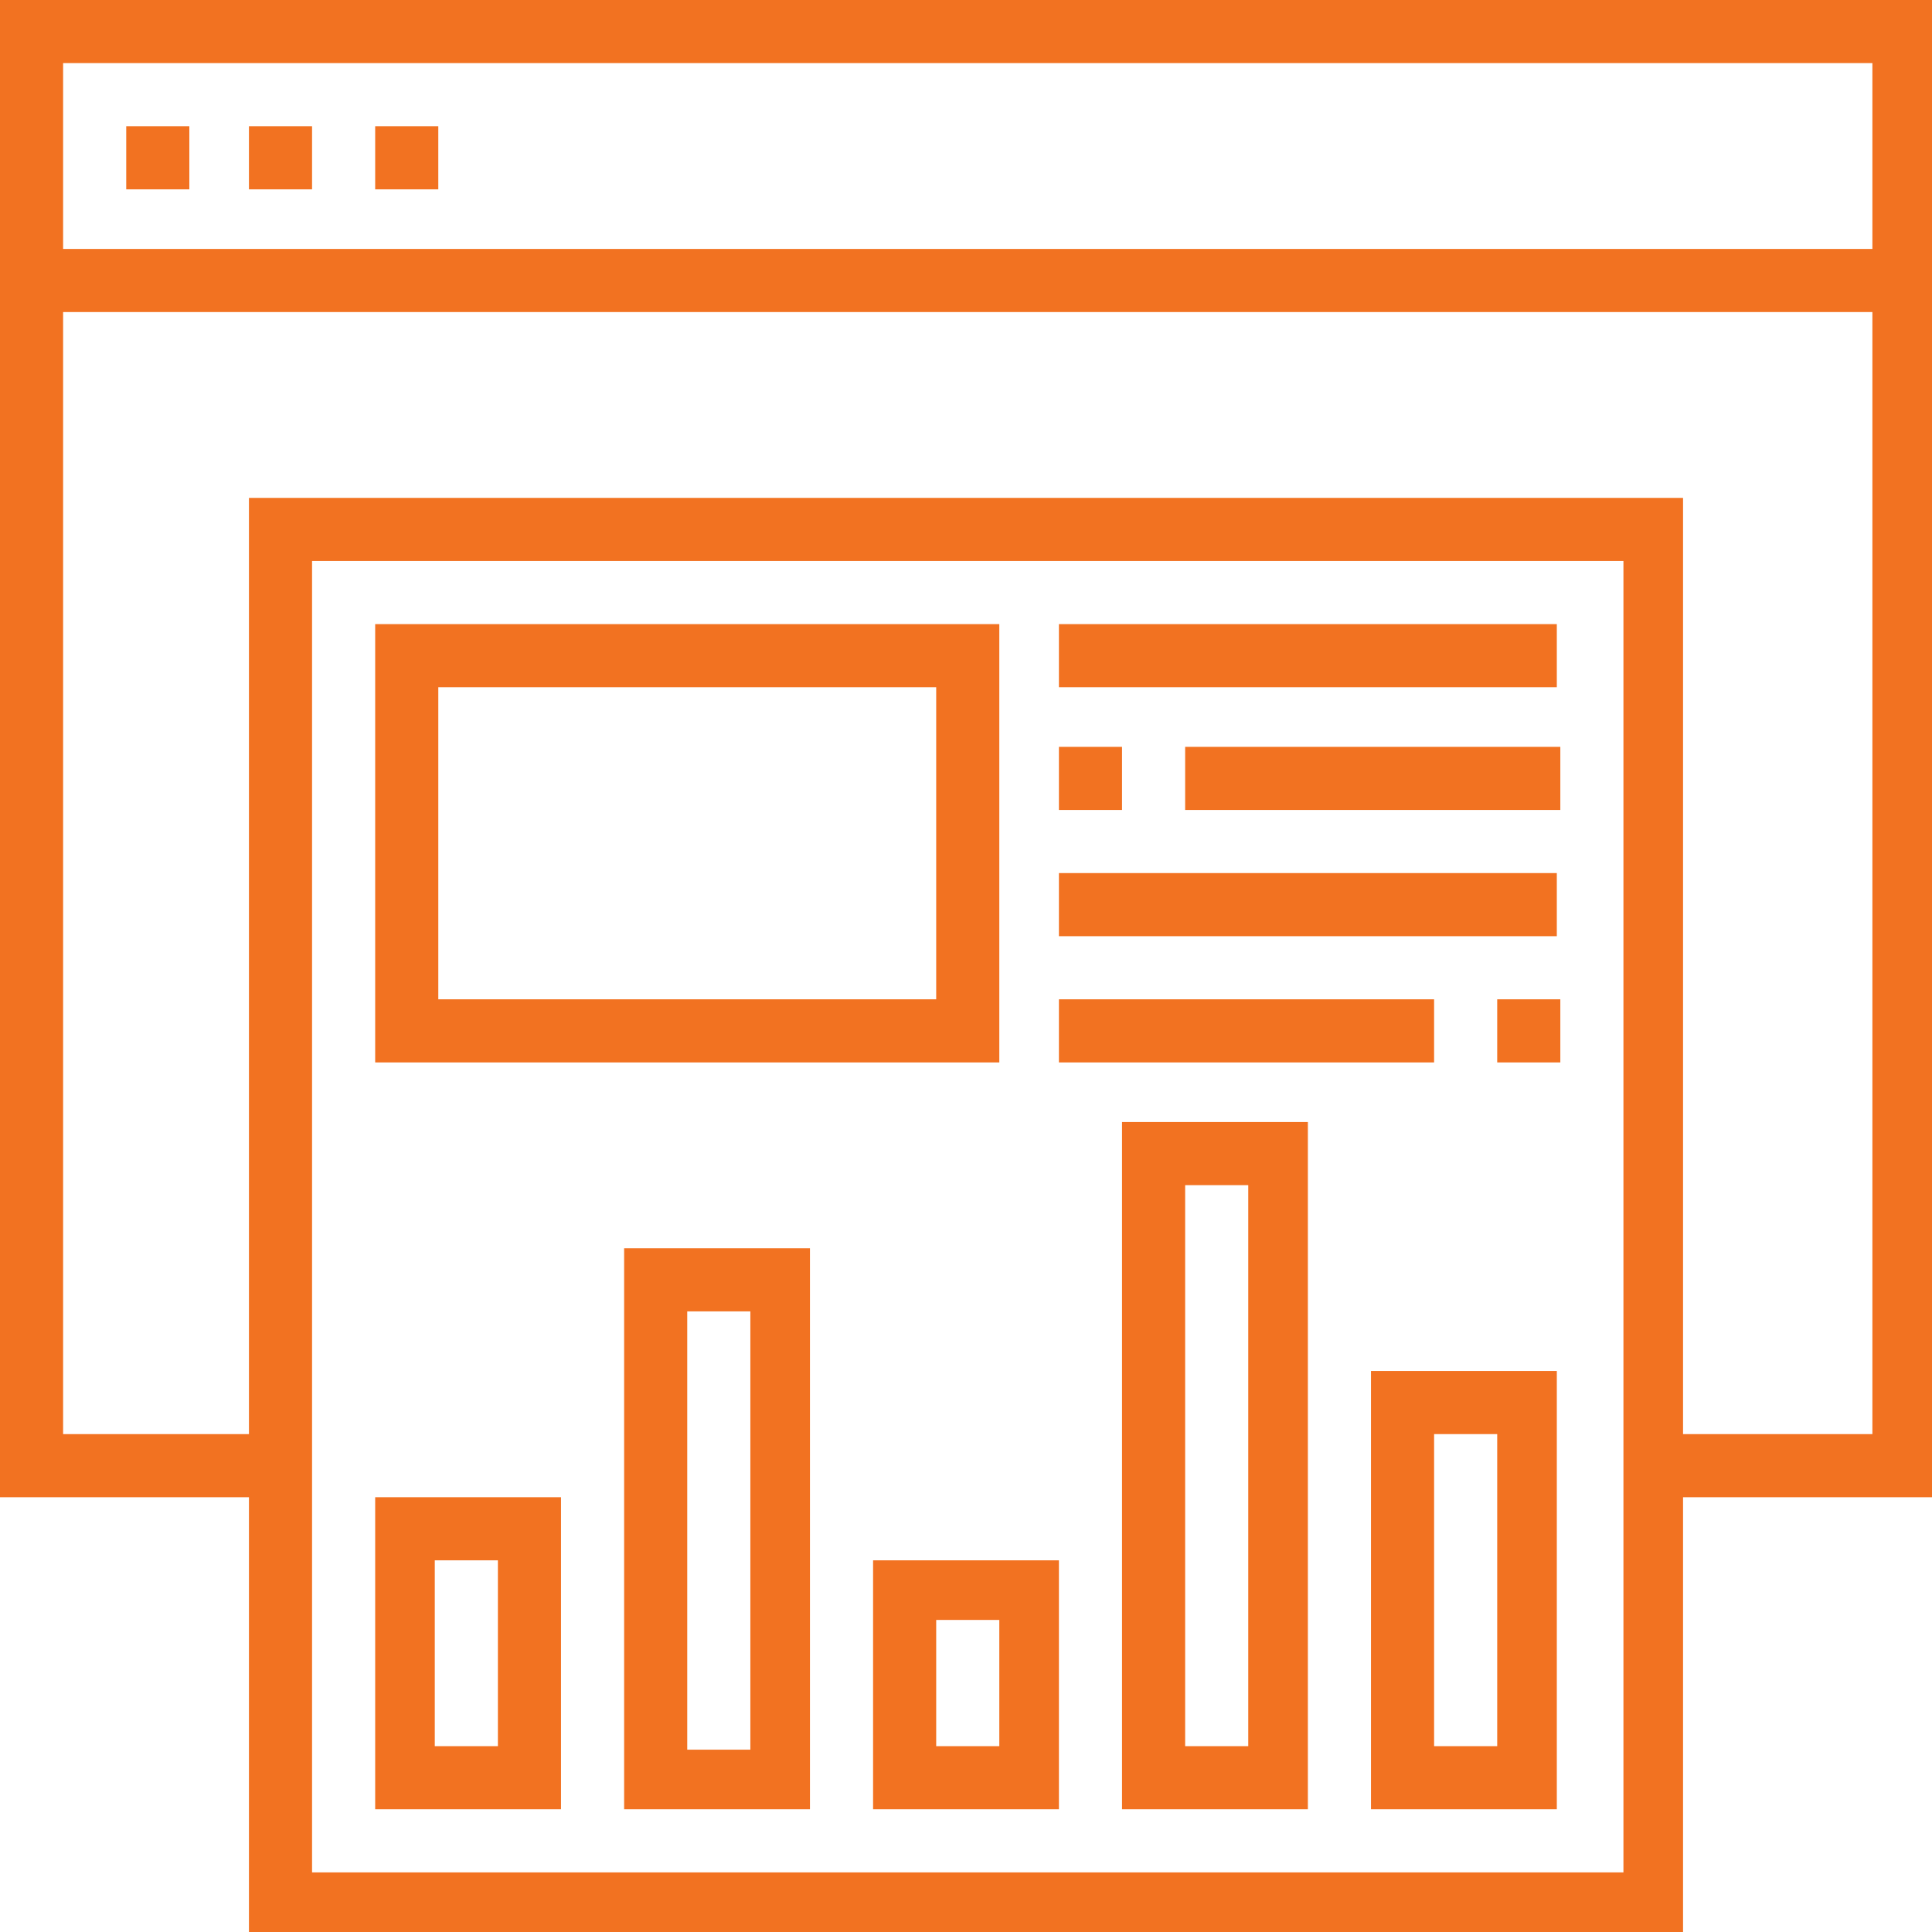
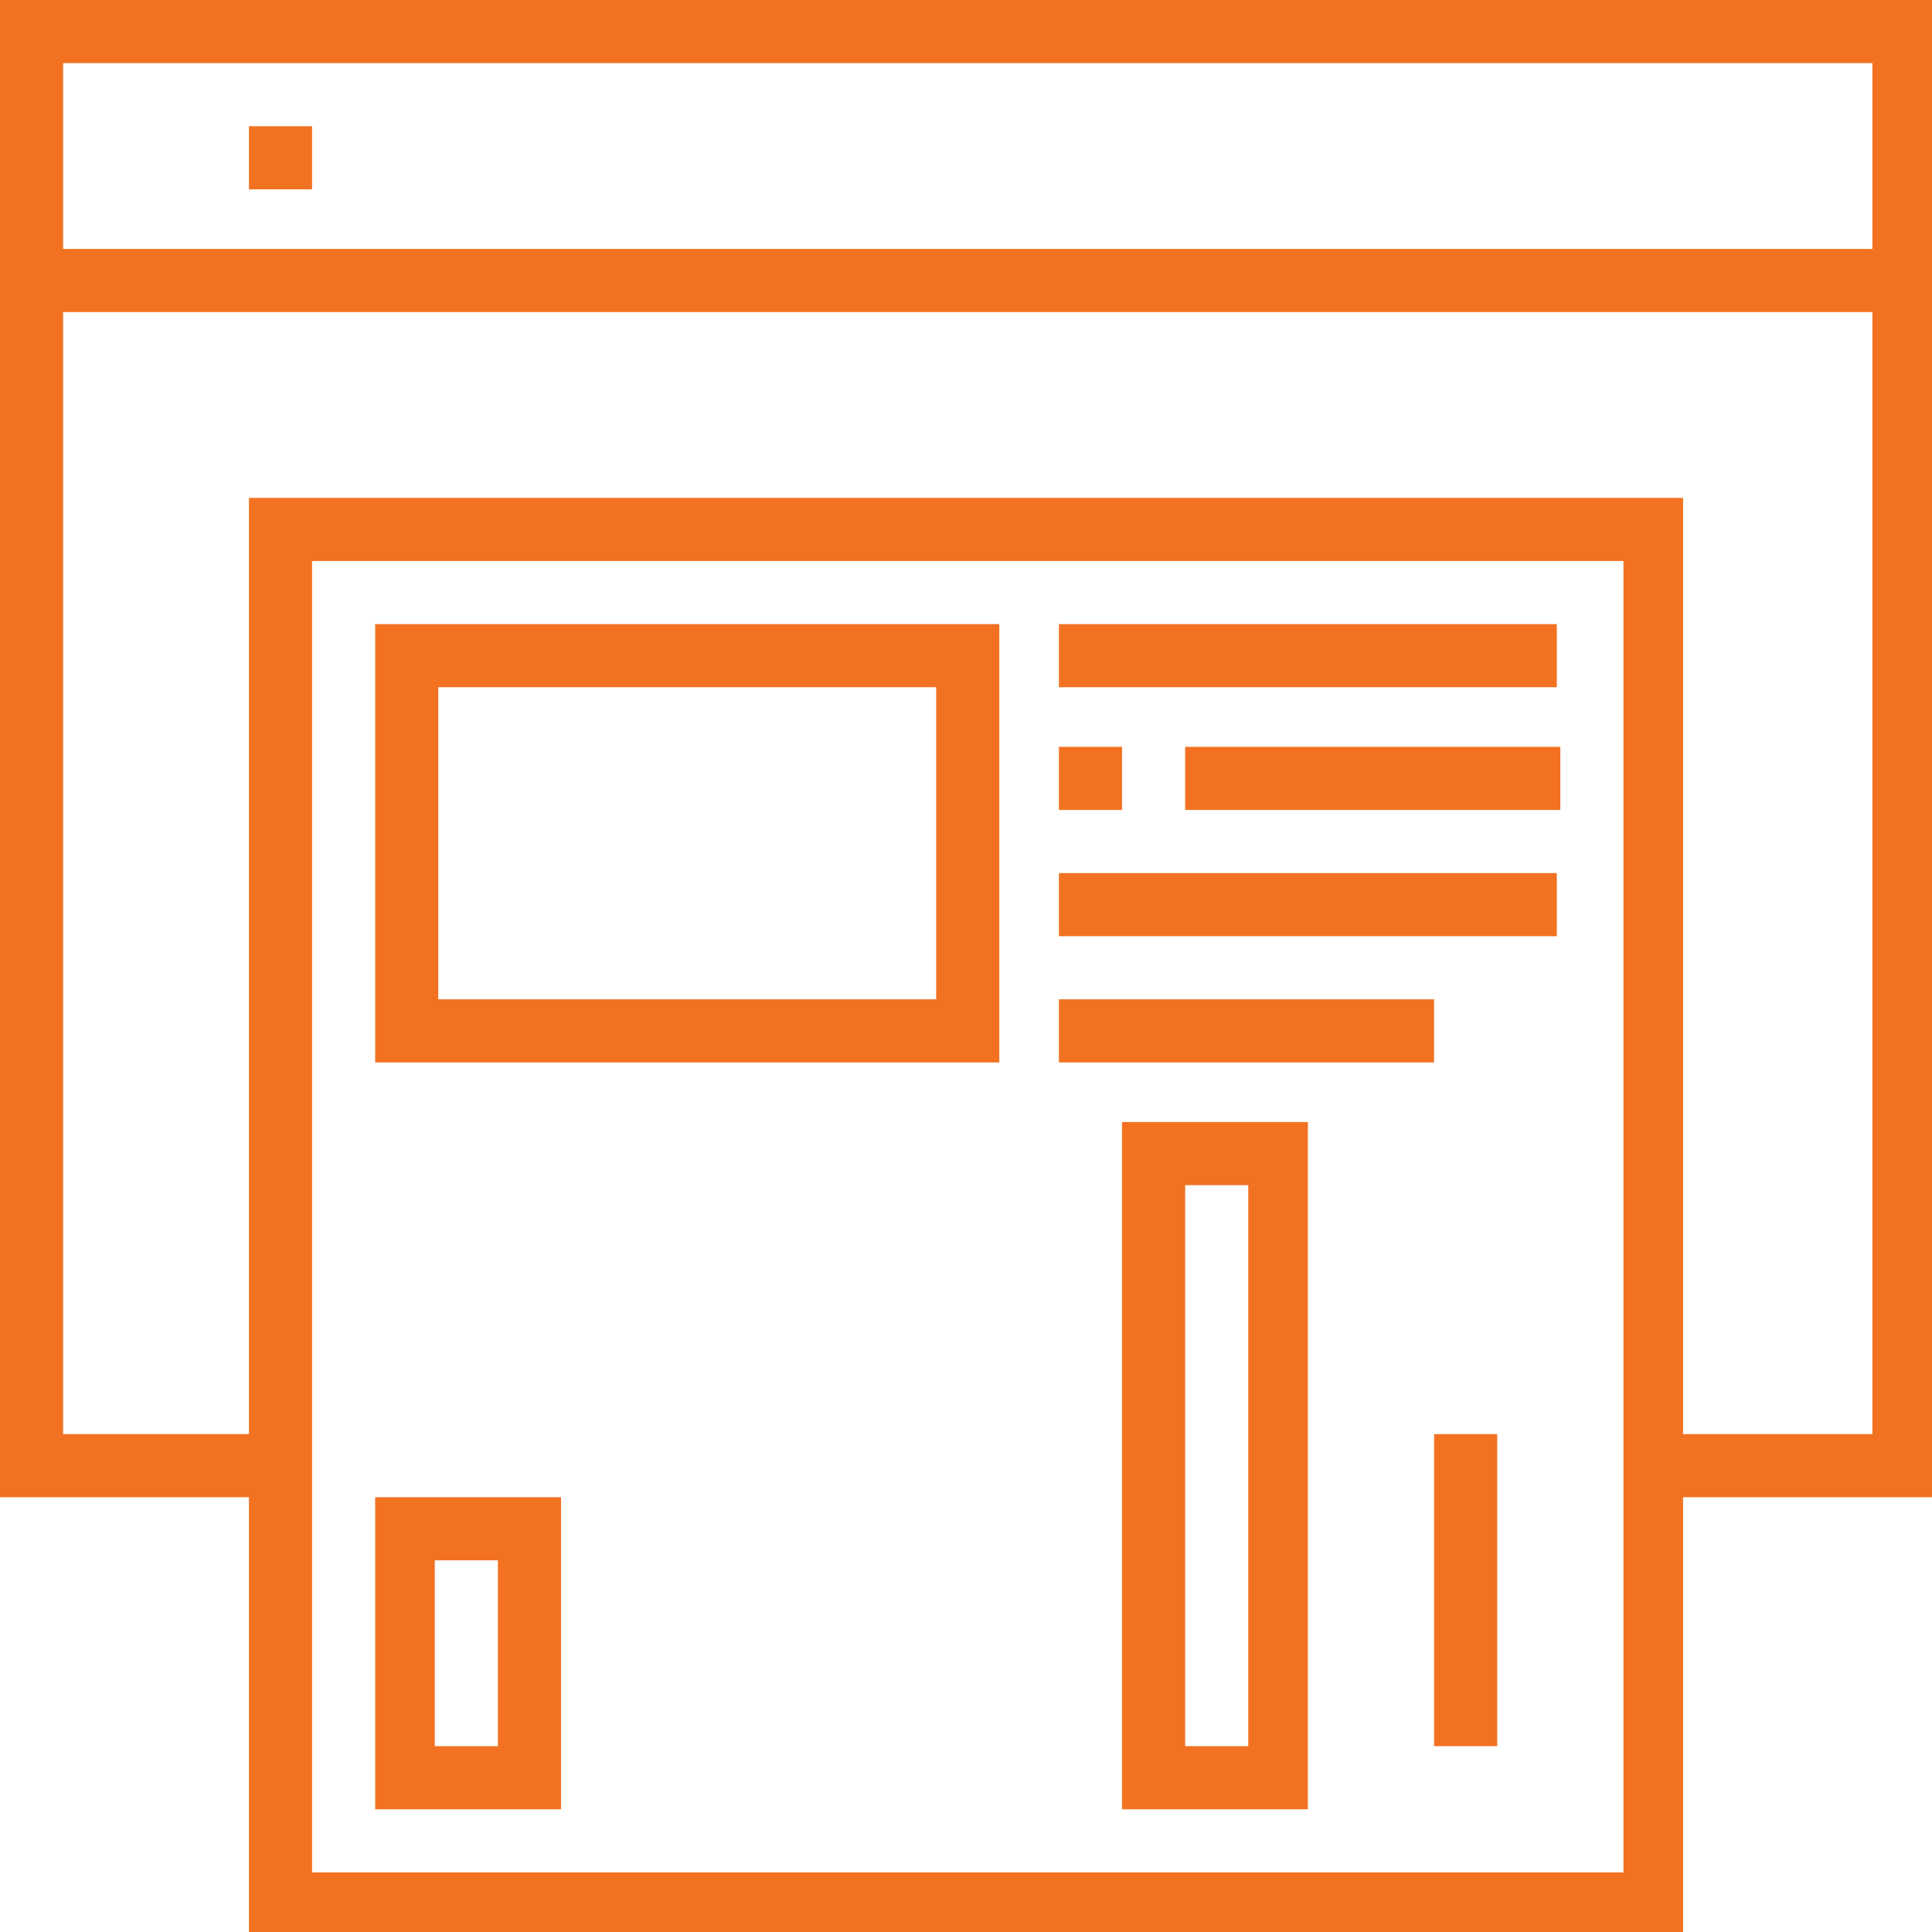
<svg xmlns="http://www.w3.org/2000/svg" version="1.1" id="Group_8301" x="0px" y="0px" viewBox="0 0 55.1 55.1" style="enable-background:new 0 0 55.1 55.1;" xml:space="preserve">
  <style type="text/css">
	.st0{fill:#F27221;}
</style>
  <path id="Path_1372" class="st0" d="M7.1,55.1H48V42.7h7.1V0H0v42.7h7.1V55.1z M46.3,53.4H8.9V16h37.4L46.3,53.4z M1.8,1.8h51.6v5.3  H1.8V1.8z M1.8,40.9v-32h51.6v32H48V14.2H7.1v26.7L1.8,40.9z" />
-   <rect id="Rectangle_946" x="3.6" y="3.6" class="st0" width="1.8" height="1.8" />
  <rect id="Rectangle_947" x="7.1" y="3.6" class="st0" width="1.8" height="1.8" />
-   <rect id="Rectangle_948" x="10.7" y="3.6" class="st0" width="1.8" height="1.8" />
  <path id="Path_1373" class="st0" d="M28.5,17.8H10.7v12.5h17.8V17.8z M26.7,28.5H12.5v-8.9h14.2V28.5z" />
  <path id="Path_1374" class="st0" d="M16,42.7h-5.3v8.9H16V42.7z M14.2,49.8h-1.8v-5.3h1.8V49.8z" />
-   <path id="Path_1375" class="st0" d="M17.8,51.6h5.3v-16h-5.3V51.6z M19.6,37.4h1.8v12.5h-1.8V37.4z" />
-   <path id="Path_1376" class="st0" d="M24.9,51.6h5.3v-7.1h-5.3V51.6z M26.7,46.2h1.8v3.6h-1.8V46.2z" />
  <path id="Path_1377" class="st0" d="M32,51.6h5.3V32H32V51.6z M33.8,33.8h1.8v16h-1.8V33.8z" />
-   <path id="Path_1378" class="st0" d="M39.1,51.6h5.3V39.1h-5.3V51.6z M40.9,40.9h1.8v8.9h-1.8V40.9z" />
+   <path id="Path_1378" class="st0" d="M39.1,51.6h5.3h-5.3V51.6z M40.9,40.9h1.8v8.9h-1.8V40.9z" />
  <rect id="Rectangle_949" x="30.2" y="17.8" class="st0" width="14.2" height="1.8" />
  <rect id="Rectangle_950" x="33.8" y="21.3" class="st0" width="10.7" height="1.8" />
  <rect id="Rectangle_951" x="30.2" y="21.3" class="st0" width="1.8" height="1.8" />
  <rect id="Rectangle_952" x="30.2" y="24.9" class="st0" width="14.2" height="1.8" />
-   <rect id="Rectangle_953" x="42.7" y="28.5" class="st0" width="1.8" height="1.8" />
  <rect id="Rectangle_954" x="30.2" y="28.5" class="st0" width="10.7" height="1.8" />
</svg>